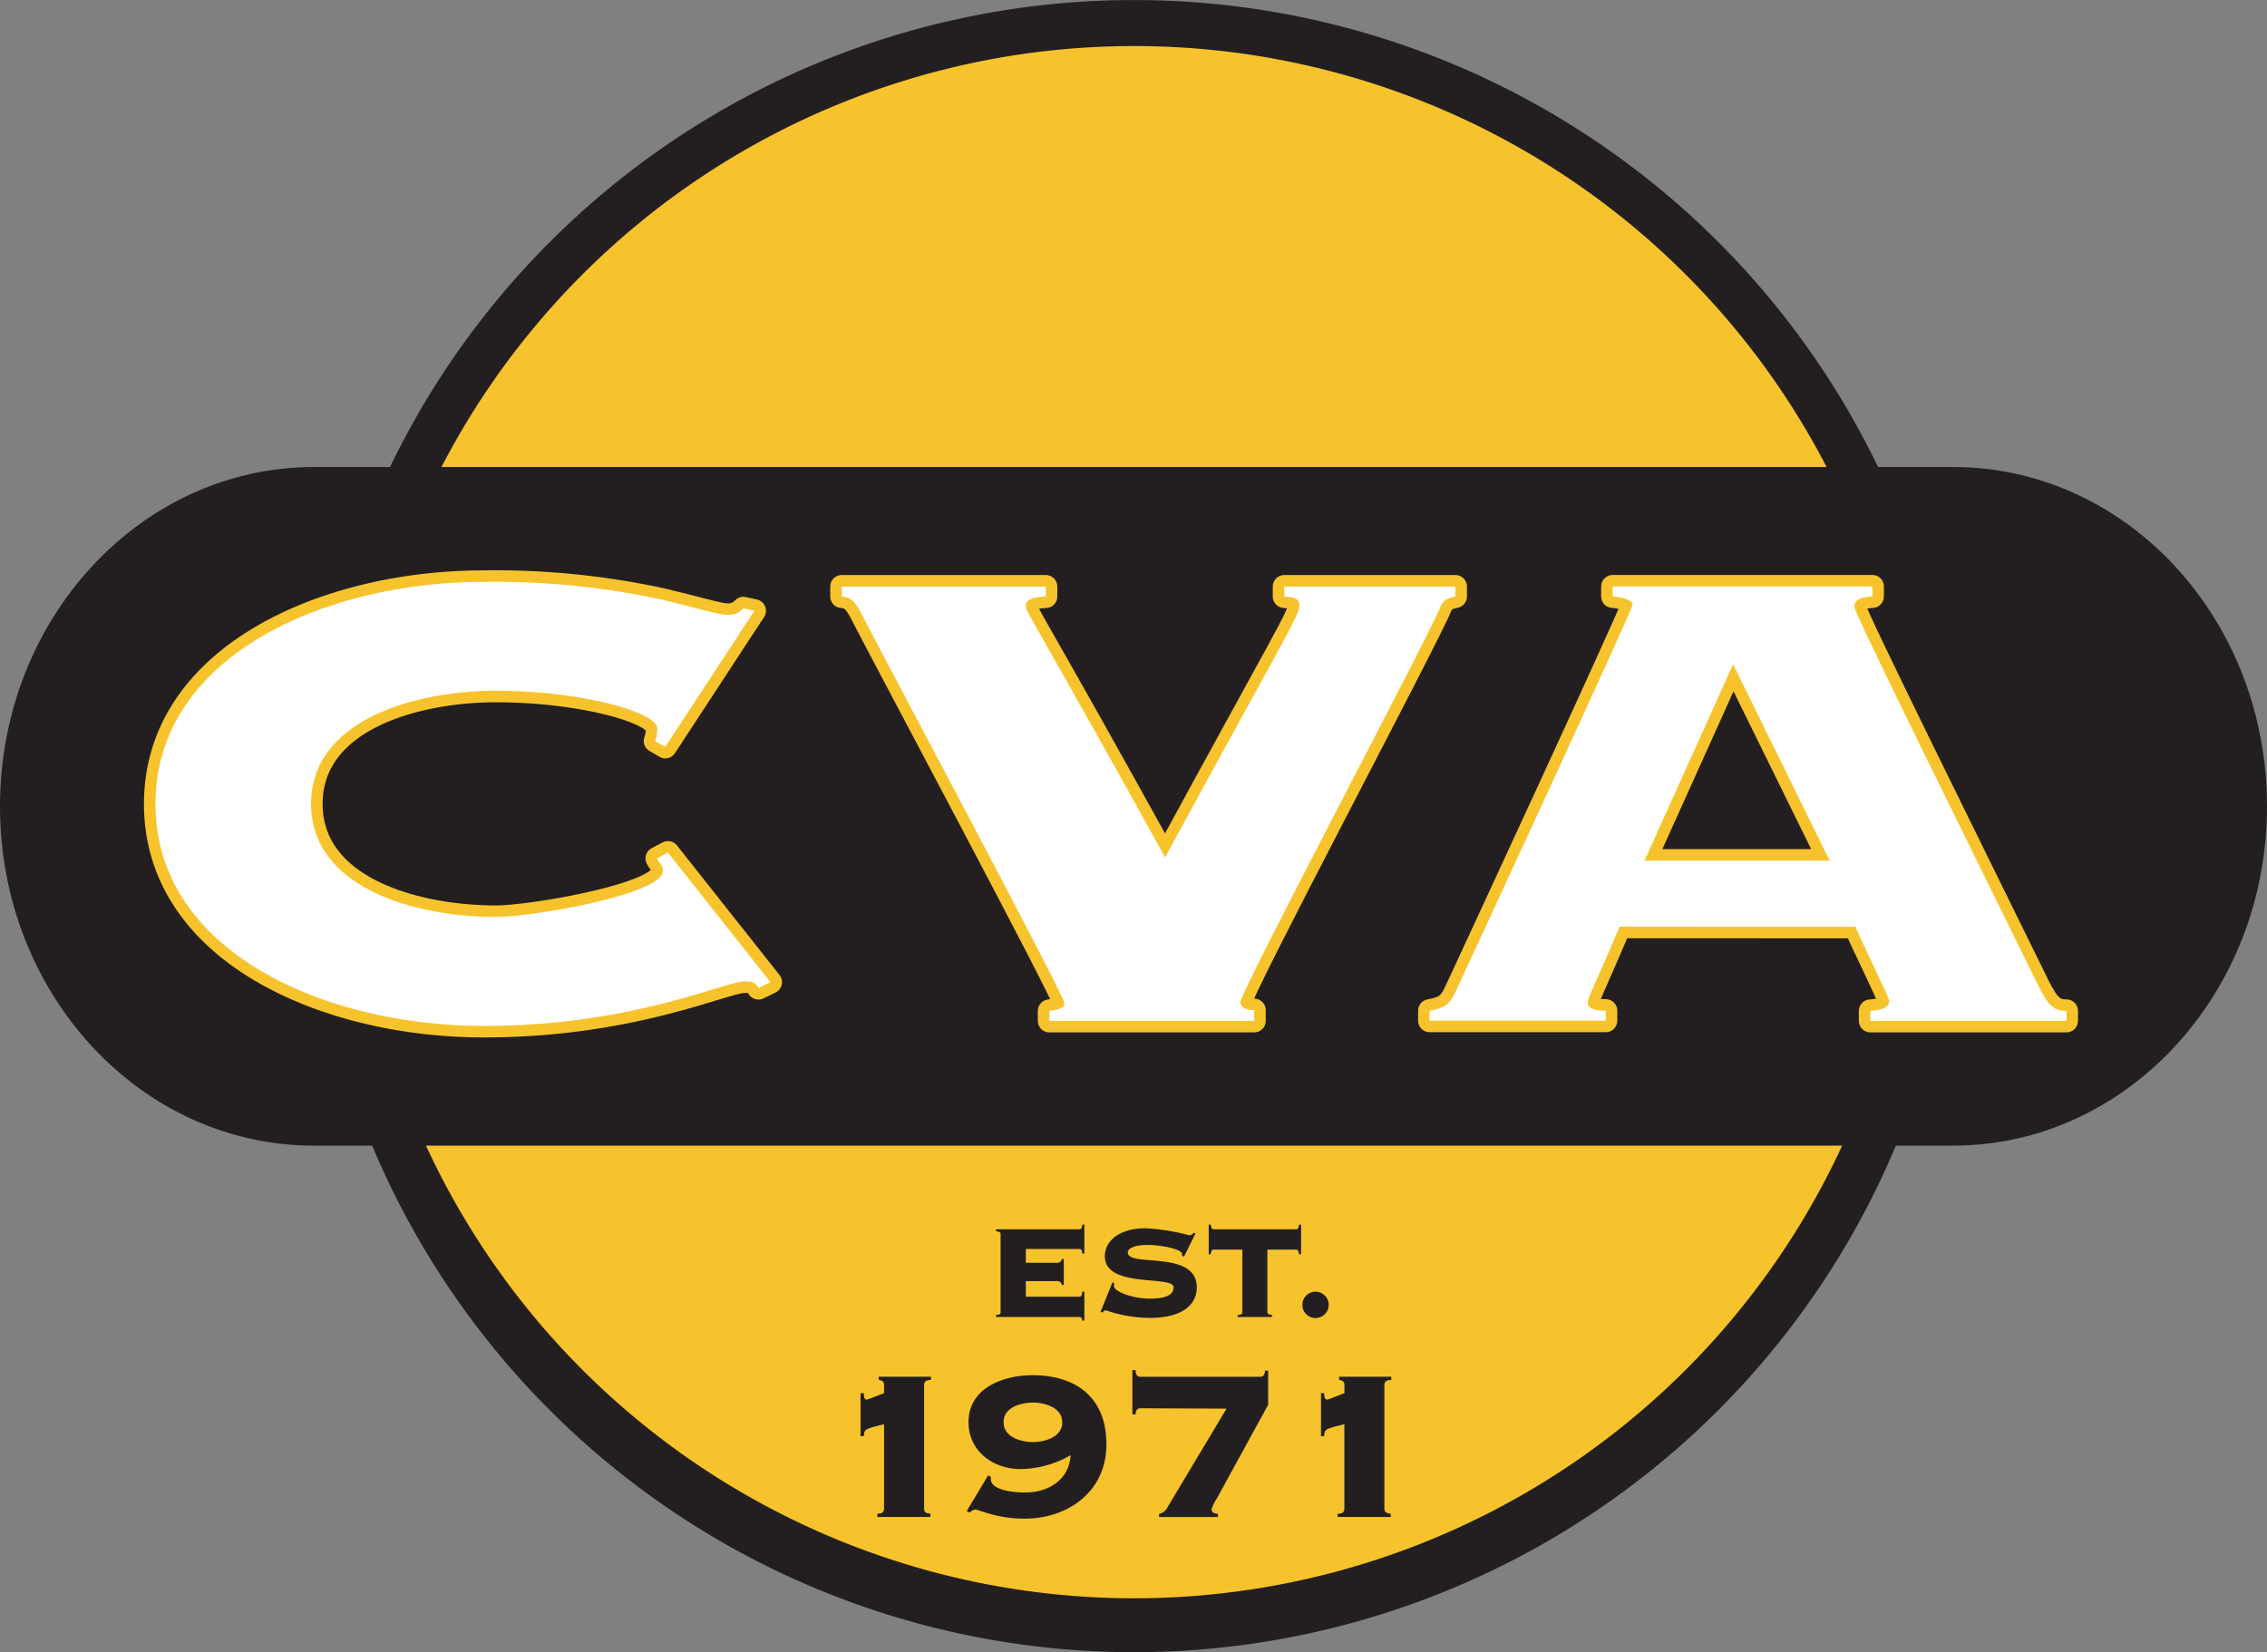
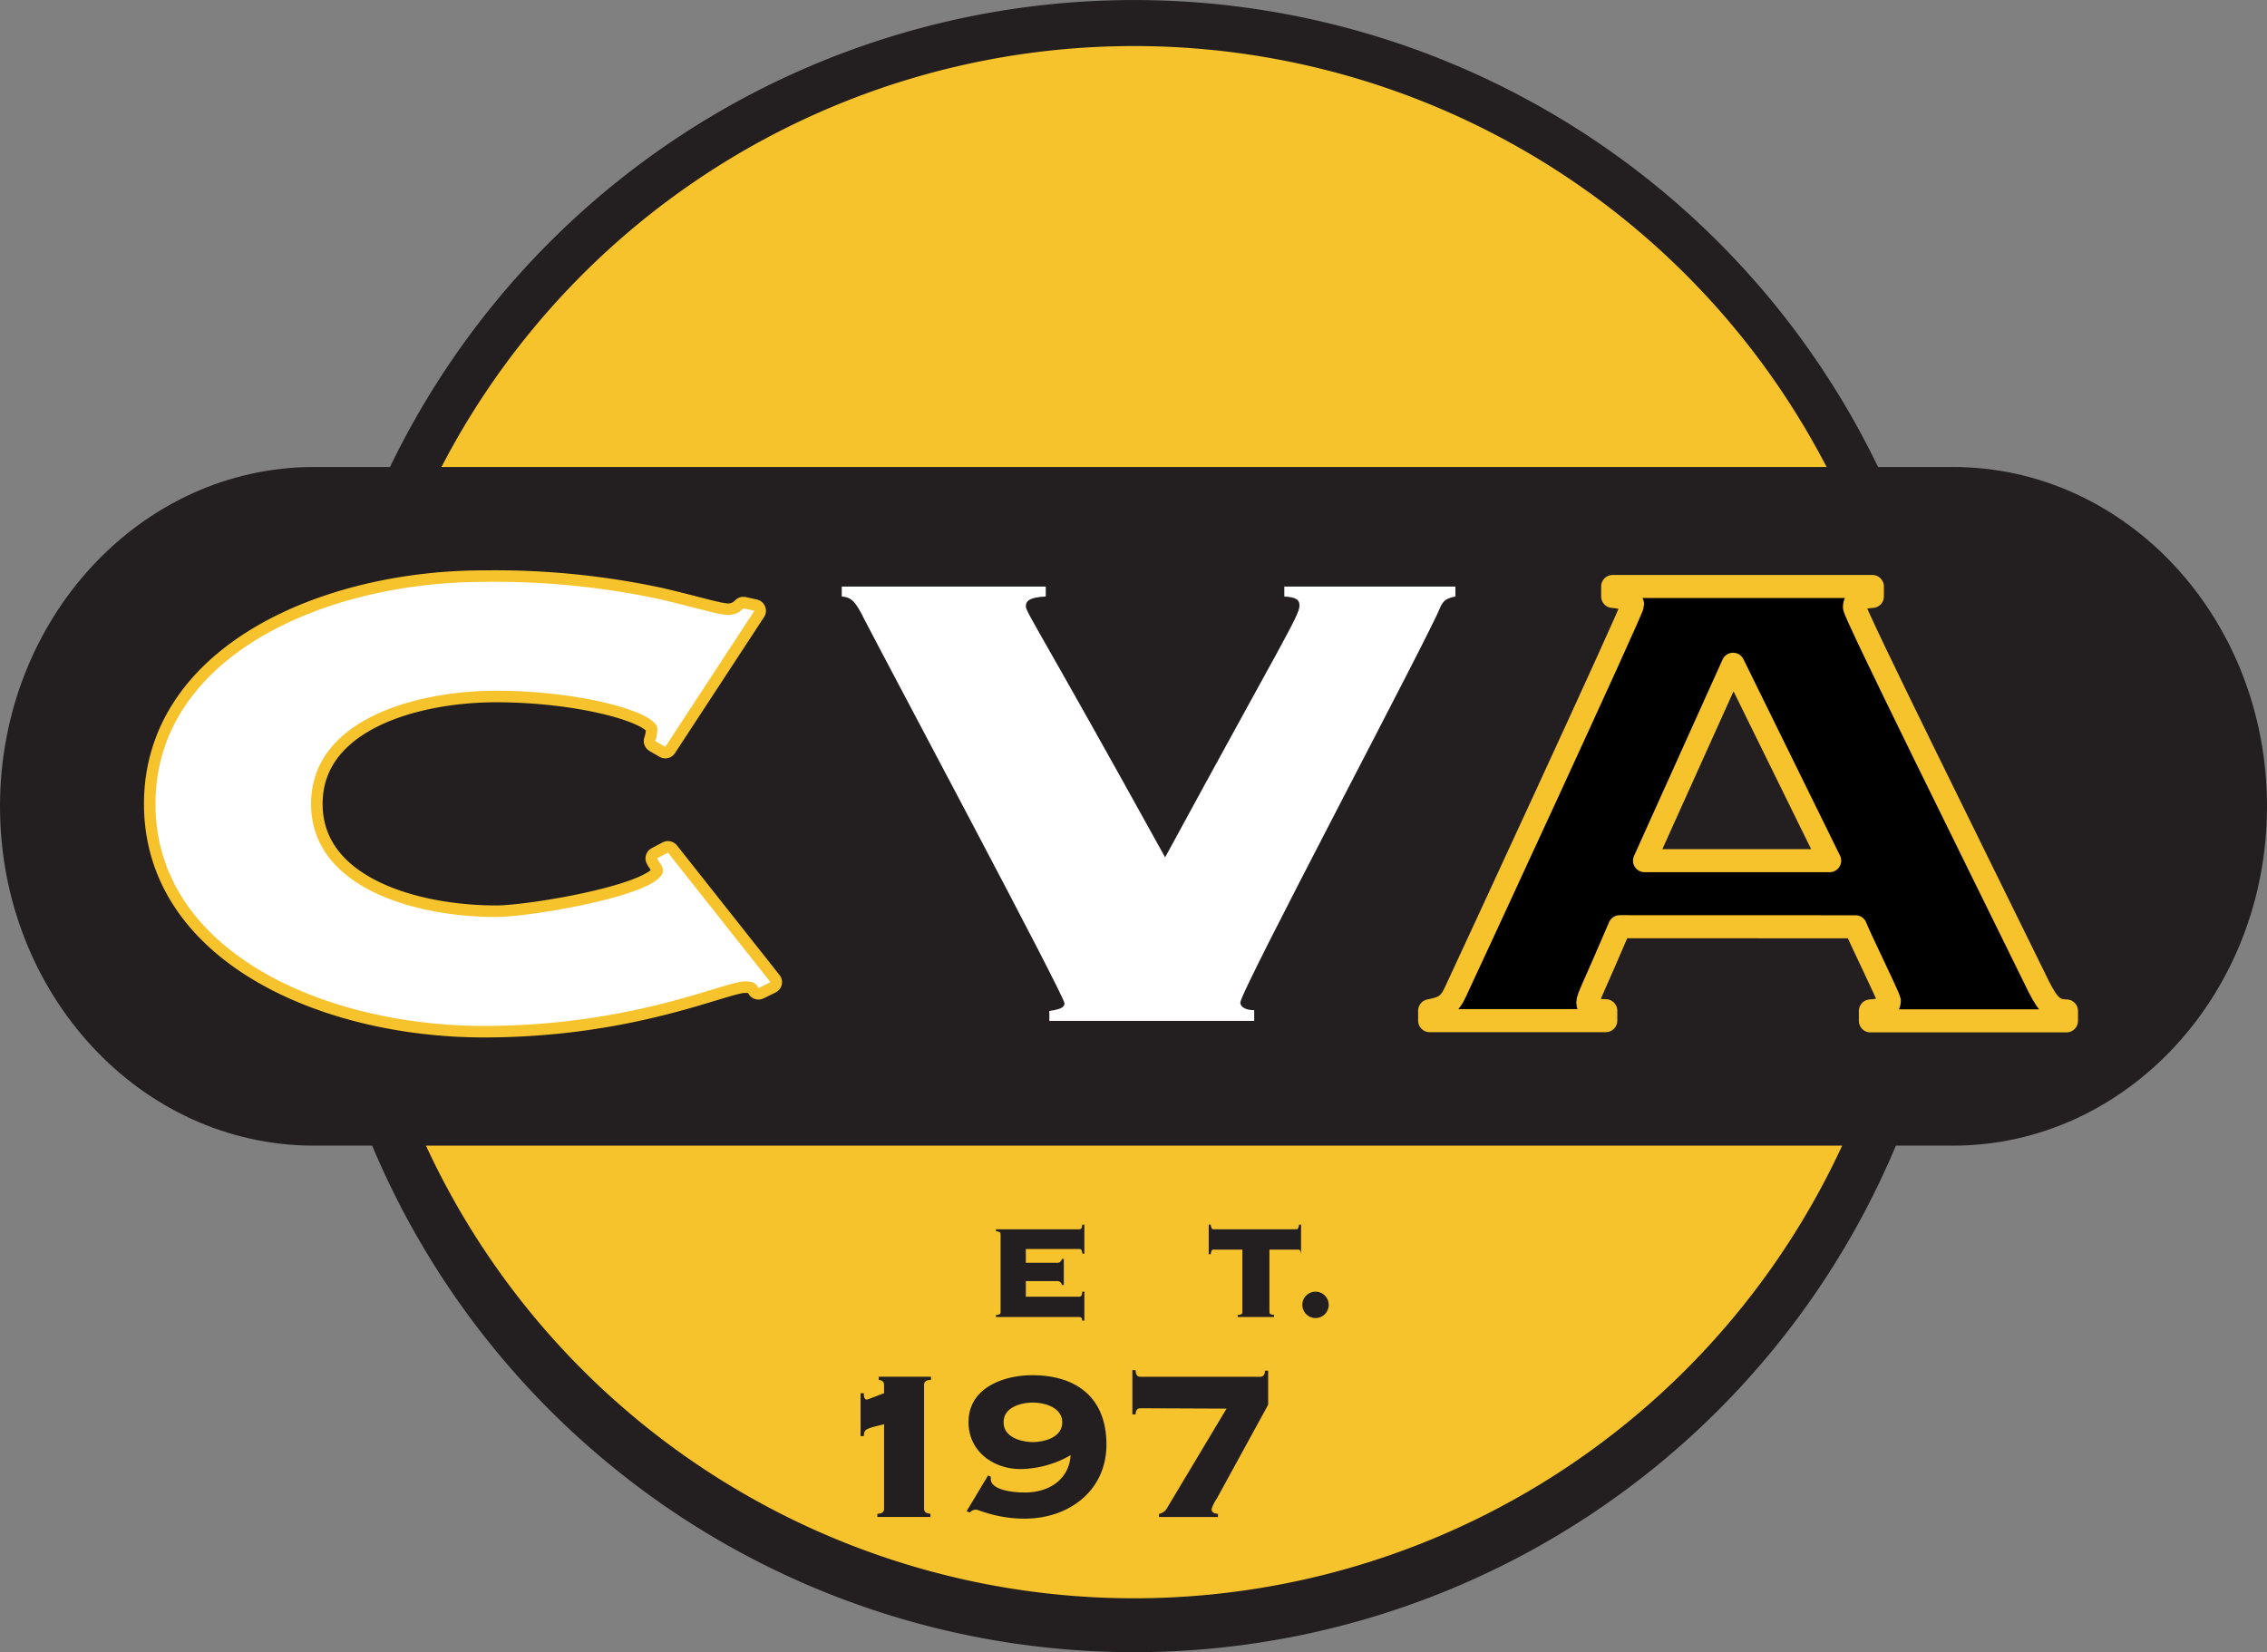
<svg xmlns="http://www.w3.org/2000/svg" version="1.1" viewBox="0 0 299 217.93">
  <rect x="0" y="0" width="299" height="217.93" fill="#808080" stroke="none" />
  <g fill="#f7c32c" stroke="#231f20" stroke-width="6.07px">
    <path d="m255.5 108.96a105.93 105.93 0 1 1-105.95-105.92 105.92 105.92 0 0 1 105.95 105.92z" />
    <path d="m255.5 108.96a105.93 105.93 0 0 1-211.85 0" />
    <path d="m255.5 108.96a105.93 105.93 0 0 1-211.85 0" />
  </g>
  <g fill="#231f20">
    <path d="m140.31 169.5h-0.26a0.59 0.59 0 0 0-0.66-0.51h-4.09v2.05h7.06c0.24 0 0.33-0.12 0.39-0.67h0.27v3.83h-0.27c-0.06-0.37-0.15-0.48-0.39-0.48h-11v-0.27c0.55 0 0.61-0.19 0.61-0.39v-10.25c0-0.2-0.06-0.35-0.61-0.4v-0.26h11c0.24 0 0.33-0.11 0.39-0.61h0.27v3.82h-0.27c-0.06-0.5-0.15-0.61-0.39-0.61h-7.06v1.82h4.09a0.59 0.59 0 0 0 0.66-0.5h0.26z" />
-     <path d="m146.73 169.14 0.22 0.11a1.54 1.54 0 0 0 0 0.47c0 0.59 2.35 1.58 4.64 1.58s3.19-0.53 3.19-1.5c0-1.62-9.06 0.18-9.06-4.06 0-2.2 2.11-3.72 5.34-3.72a27.29 27.29 0 0 1 5.78 0.92 0.75 0.75 0 0 0 0.6-0.33l0.24 0.09-1.52 3.06-0.26-0.13v-0.25c0-0.55-2.51-1.16-4.58-1.16-1.91 0-2.57 0.53-2.57 1 0 2 9.1-0.44 9.1 4.62 0 1.89-1.43 4-6.2 4a18.1 18.1 0 0 1-5.8-1c-0.18 0-0.31 0.15-0.44 0.28l-0.26-0.06z" />
-     <path d="m163.24 173.72v-0.27c0.55 0 0.62-0.19 0.62-0.39v-8.23h-3.78c-0.24 0-0.33 0.11-0.4 0.62h-0.26v-3.91h0.26c0.07 0.5 0.16 0.61 0.4 0.61h10.86c0.24 0 0.33-0.11 0.39-0.61h0.27v3.91h-0.27c-0.06-0.51-0.15-0.62-0.39-0.62h-3.78v8.23c0 0.2 0.06 0.35 0.61 0.39v0.27z" />
+     <path d="m163.24 173.72v-0.27c0.55 0 0.62-0.19 0.62-0.39v-8.23h-3.78c-0.24 0-0.33 0.11-0.4 0.62h-0.26v-3.91h0.26c0.07 0.5 0.16 0.61 0.4 0.61h10.86c0.24 0 0.33-0.11 0.39-0.61h0.27v3.91c-0.06-0.51-0.15-0.62-0.39-0.62h-3.78v8.23c0 0.2 0.06 0.35 0.61 0.39v0.27z" />
    <path d="m175.25 172.12a1.74 1.74 0 1 1-1.73-1.74 1.75 1.75 0 0 1 1.73 1.74z" />
    <path d="m113.5 189.44v-5.66h0.43c0 0.24 0 0.84 0.38 0.84 0.18 0 2-0.77 2.29-0.84v-1.13c0-0.49-0.42-0.6-0.7-0.63v-0.42h6.89v0.42c-0.49 0-0.91 0.14-0.91 0.63v16.39c0 0.5 0.42 0.6 0.84 0.64v0.42h-7v-0.42c0.46 0 0.88-0.14 0.88-0.64v-11.18c-2.43 0.6-2.64 0.63-2.67 1.58z" />
    <path d="m130.32 194.62 0.36 0.18v0.31c0 1.24 2.25 1.76 4.53 1.76 3 0 5.77-1.58 6-4.92a13.61 13.61 0 0 1-6.61 1.83c-3.62 0-6.86-2.36-6.86-6.19 0-4.54 4.64-6.19 8.41-6.19 5.87 0 9.78 3 9.78 9.14s-5 9.78-10.77 9.78a16.71 16.71 0 0 1-4.5-0.6c-1.12-0.31-1.79-0.59-1.93-0.59a1.08 1.08 0 0 0-0.81 0.38l-0.43-0.17zm2.05-7c0 2.07 2.53 2.6 3.86 2.6s3.87-0.53 3.87-2.6-2.53-2.61-3.87-2.61-3.86 0.5-3.86 2.58z" />
    <path d="m150.41 185.76c-0.28 0-0.63 0.14-0.63 0.81h-0.43v-5.84h0.43c0 0.74 0.35 0.88 0.63 0.88h15.8c0.28 0 0.63-0.14 0.63-0.81h0.42v4.5l-6.76 12.35a5.75 5.75 0 0 0-0.7 1.4c0 0.5 0.42 0.6 0.84 0.64v0.42h-7.77v-0.42a1.55 1.55 0 0 0 1.12-0.88l7.78-13z" />
-     <path d="m174.23 189.44v-5.66h0.42c0 0.24 0 0.84 0.39 0.84 0.17 0 2-0.77 2.28-0.84v-1.13c0-0.49-0.42-0.6-0.7-0.63v-0.42h6.88v0.42c-0.49 0-0.91 0.14-0.91 0.63v16.39c0 0.5 0.42 0.6 0.84 0.64v0.42h-7v-0.42c0.46 0 0.88-0.14 0.88-0.64v-11.18c-2.43 0.6-2.64 0.63-2.67 1.58z" />
    <path d="m299 106.36c0 24.72-18.54 44.76-41.42 44.76h-216.16c-22.92 0-41.42-20.04-41.42-44.76 0-24.72 18.54-44.76 41.42-44.76h216.16c22.88 0 41.42 20 41.42 44.76z" />
  </g>
  <g stroke="#f7c32c" stroke-linecap="round" stroke-linejoin="round" stroke-width="3.04px">
    <path d="m87.75 98.515-1.32-0.77a4.93 4.93 0 0 0 0.27-1.63c0-2.18-10.11-5-21.26-5-10.63 0-24.41 3.81-24.41 14.92 0 11.11 13.78 14.92 24.41 14.92 4.59 0 22-2.94 22-6.09 0-0.66-0.52-1.09-0.78-1.64l1.44-0.76 13.52 17.09-1.58 0.77c-0.39-0.77-0.92-0.87-1.84-0.87-2.62 0-14.82 5.87-34.38 5.87-21 0-43.31-9.79-43.31-29.28 0-19.49 22.31-29.29 43.31-29.29a103.74 103.74 0 0 1 23.23 2.29c5.12 1.2 7.74 2.07 9 2.07a2.68 2.68 0 0 0 2-0.87l1.45 0.32z" />
-     <path d="m138.4 134.66v-1.31c1.58-0.21 2-0.54 2-1 0-1-23.49-45-26.38-50.62-1.18-2.39-1.7-2.94-3-3.05v-1.31h26.91v1.31c-2.1 0.11-2.63 0.55-2.63 1.31s2 3.48 18.37 33.1c15.62-28.75 17.72-31.9 17.72-33.21 0-0.76-0.39-1.09-2-1.2v-1.31h22.57v1.31c-1.05 0.22-1.57 0.44-2 1.42-1.31 3.48-26.37 50.62-26.37 52.15 0 0.54 0.65 1 1.83 1v1.41z" />
    <path d="m213.62 122.24c-3.41 8-4.2 9.36-4.2 10s0.53 1.08 2.37 1.08v1.31h-23.23v-1.31c1.83-0.32 2.62-0.76 3.41-2.5 1.18-2.5 23.36-50.41 23.36-51.06s-1.45-1-2.63-1.09v-1.31h34.25v1.31c-1.44 0.11-2.36 0.33-2.36 1.42 0 0.87 16.15 33.42 24.28 50 1.31 2.61 2.1 3.26 3.68 3.26v1.31h-25.86v-1.31c1.84-0.1 2.5-0.65 2.5-1.3 0-0.44-3.94-8.39-4.46-9.8zm3.28-8.71h24.42l-12.74-25.91z" />
  </g>
  <g fill="#fff">
    <path d="m87.75 98.515-1.32-0.77a4.93 4.93 0 0 0 0.27-1.63c0-2.18-10.11-5-21.26-5-10.63 0-24.41 3.81-24.41 14.92 0 11.11 13.78 14.92 24.41 14.92 4.59 0 22-2.94 22-6.09 0-0.66-0.52-1.09-0.78-1.64l1.44-0.76 13.52 17.09-1.58 0.77c-0.39-0.77-0.92-0.87-1.84-0.87-2.62 0-14.82 5.87-34.38 5.87-21 0-43.31-9.79-43.31-29.28 0-19.49 22.31-29.29 43.31-29.29a103.74 103.74 0 0 1 23.23 2.29c5.12 1.2 7.74 2.07 9 2.07a2.68 2.68 0 0 0 2-0.87l1.45 0.32z" />
    <path d="m138.4 134.66v-1.31c1.58-0.21 2-0.54 2-1 0-1-23.49-45-26.38-50.62-1.18-2.39-1.7-2.94-3-3.05v-1.31h26.91v1.31c-2.1 0.11-2.63 0.55-2.63 1.31s2 3.48 18.37 33.1c15.62-28.75 17.72-31.9 17.72-33.21 0-0.76-0.39-1.09-2-1.2v-1.31h22.57v1.31c-1.05 0.22-1.57 0.44-2 1.42-1.31 3.48-26.37 50.62-26.37 52.15 0 0.54 0.65 1 1.83 1v1.41z" />
-     <path d="m213.62 122.24c-3.41 8-4.2 9.36-4.2 10s0.53 1.08 2.37 1.08v1.31h-23.23v-1.31c1.83-0.32 2.62-0.76 3.41-2.5 1.18-2.5 23.36-50.41 23.36-51.06s-1.45-1-2.63-1.09v-1.31h34.25v1.31c-1.44 0.11-2.36 0.33-2.36 1.42 0 0.87 16.15 33.42 24.28 50 1.31 2.61 2.1 3.26 3.68 3.26v1.31h-25.86v-1.31c1.84-0.1 2.5-0.65 2.5-1.3 0-0.44-3.94-8.39-4.46-9.8zm3.28-8.71h24.42l-12.74-25.91z" />
  </g>
</svg>